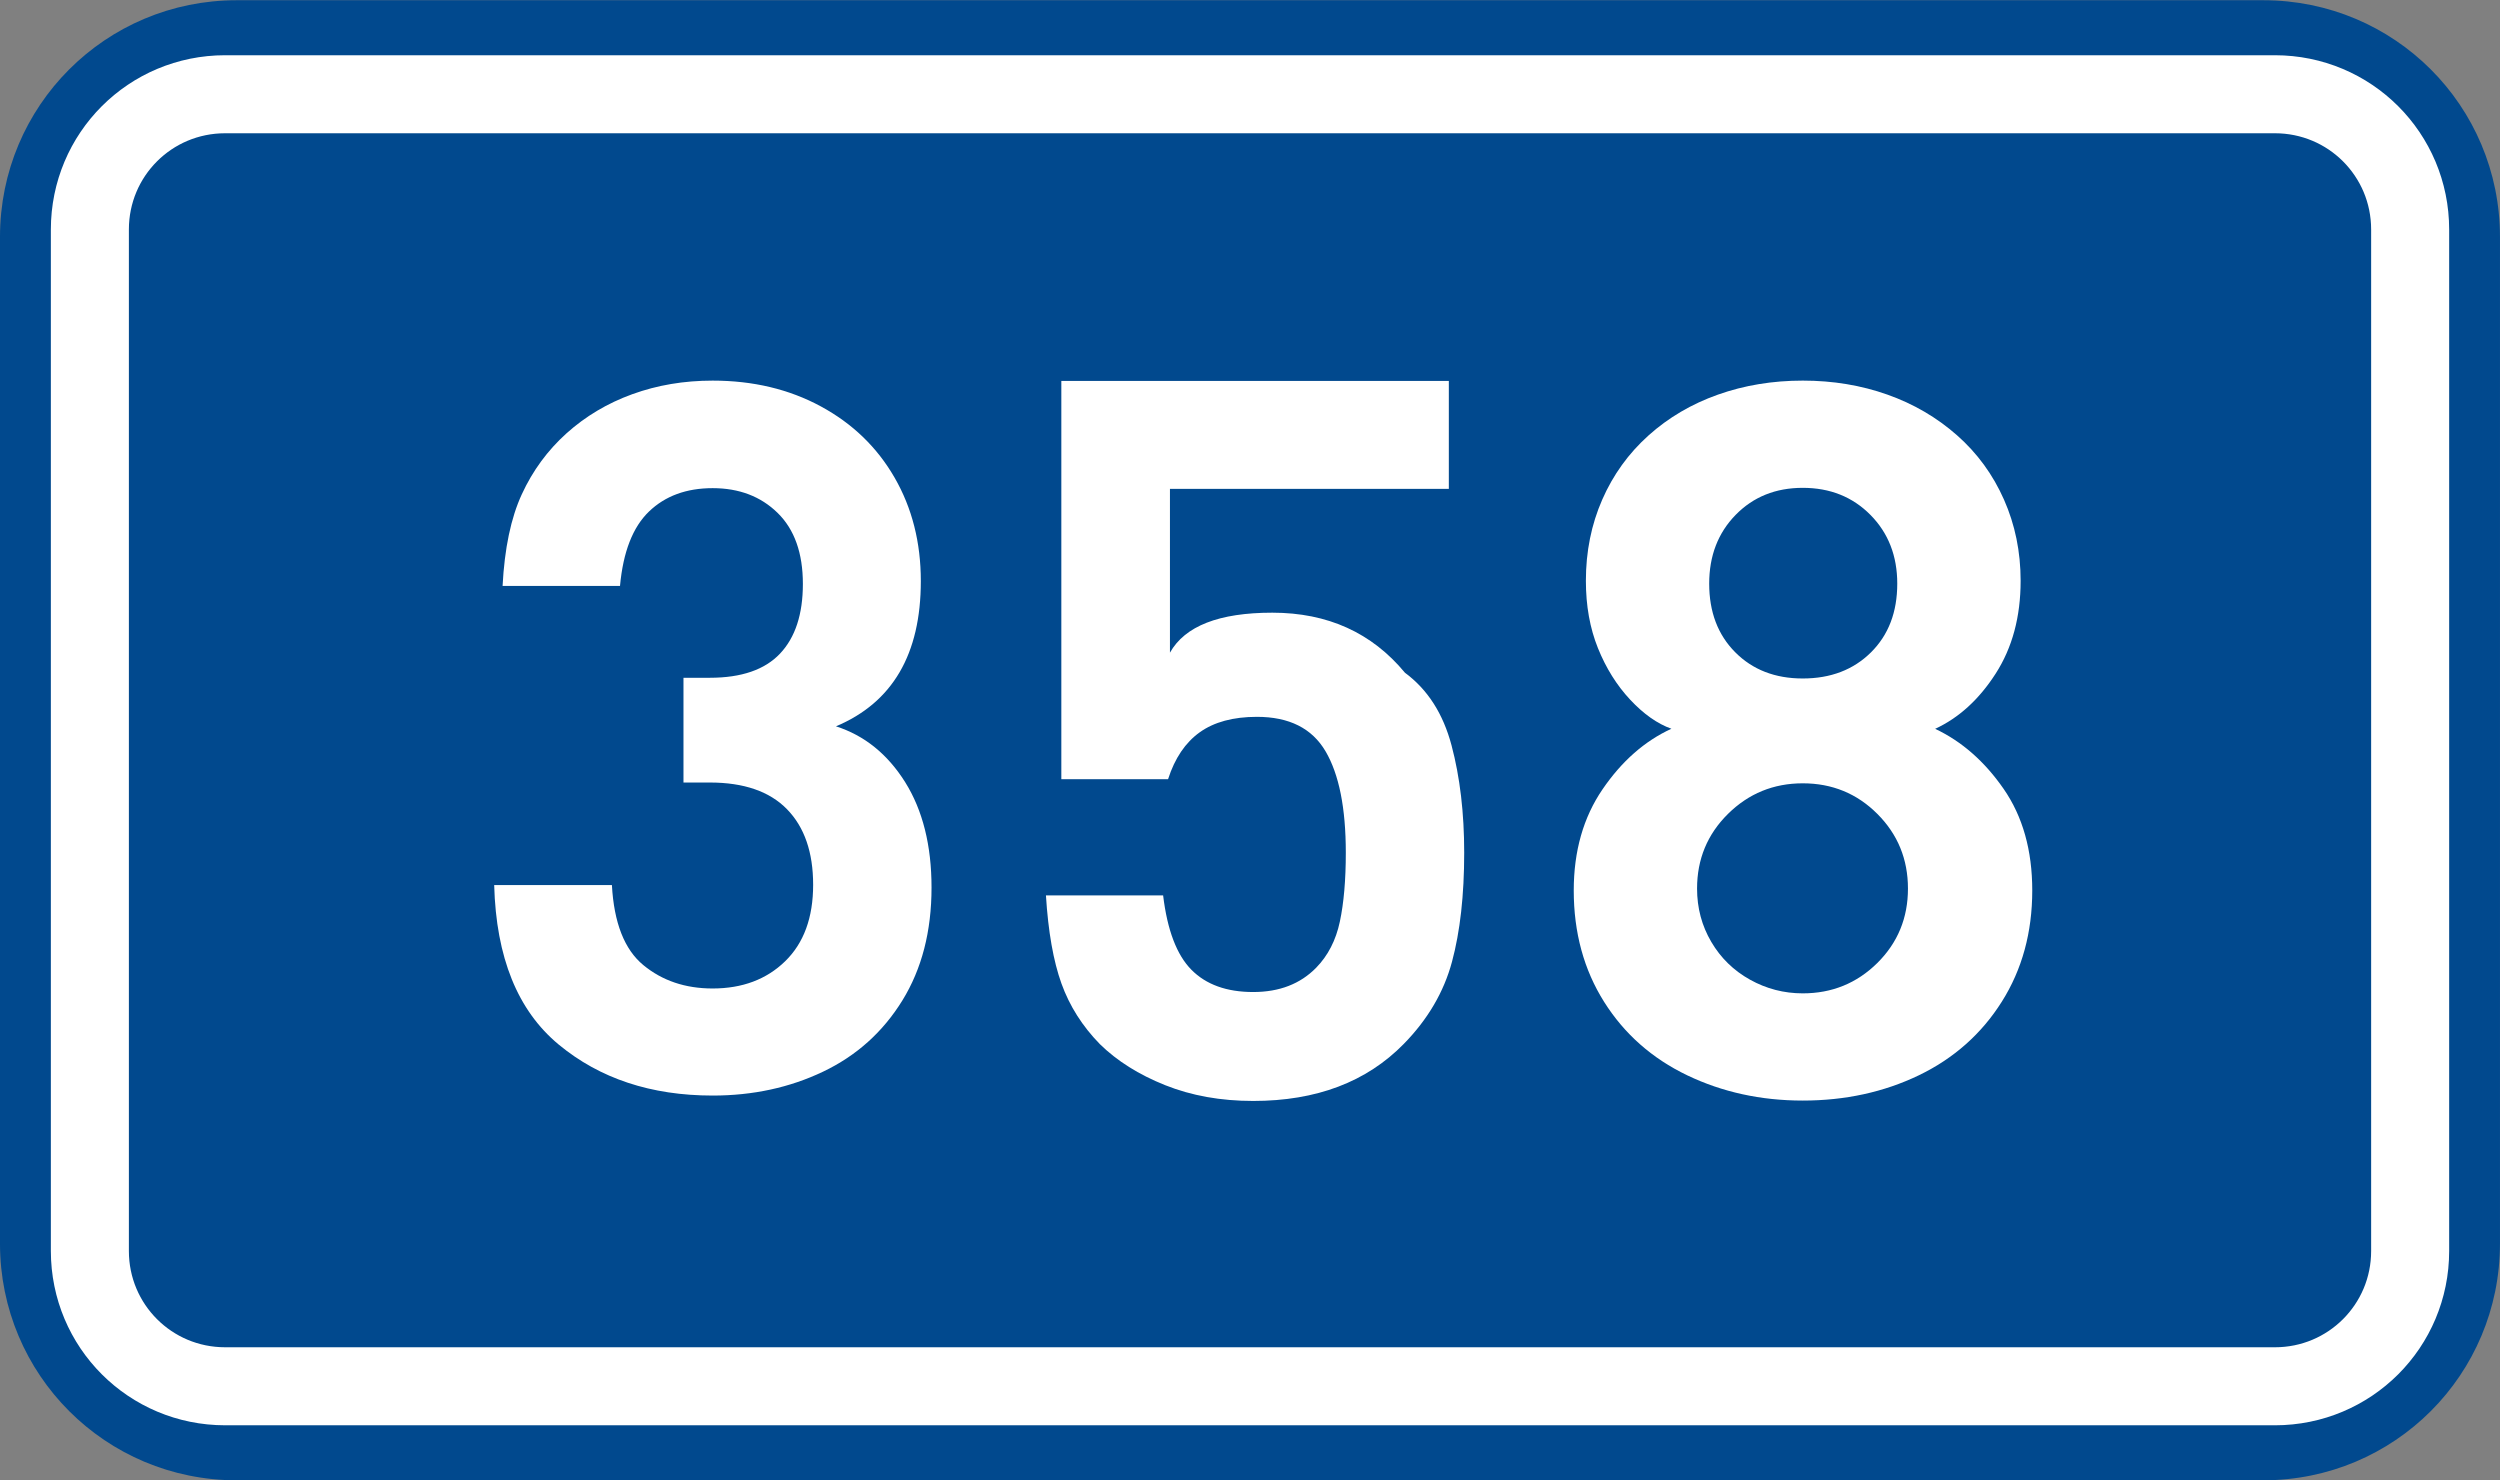
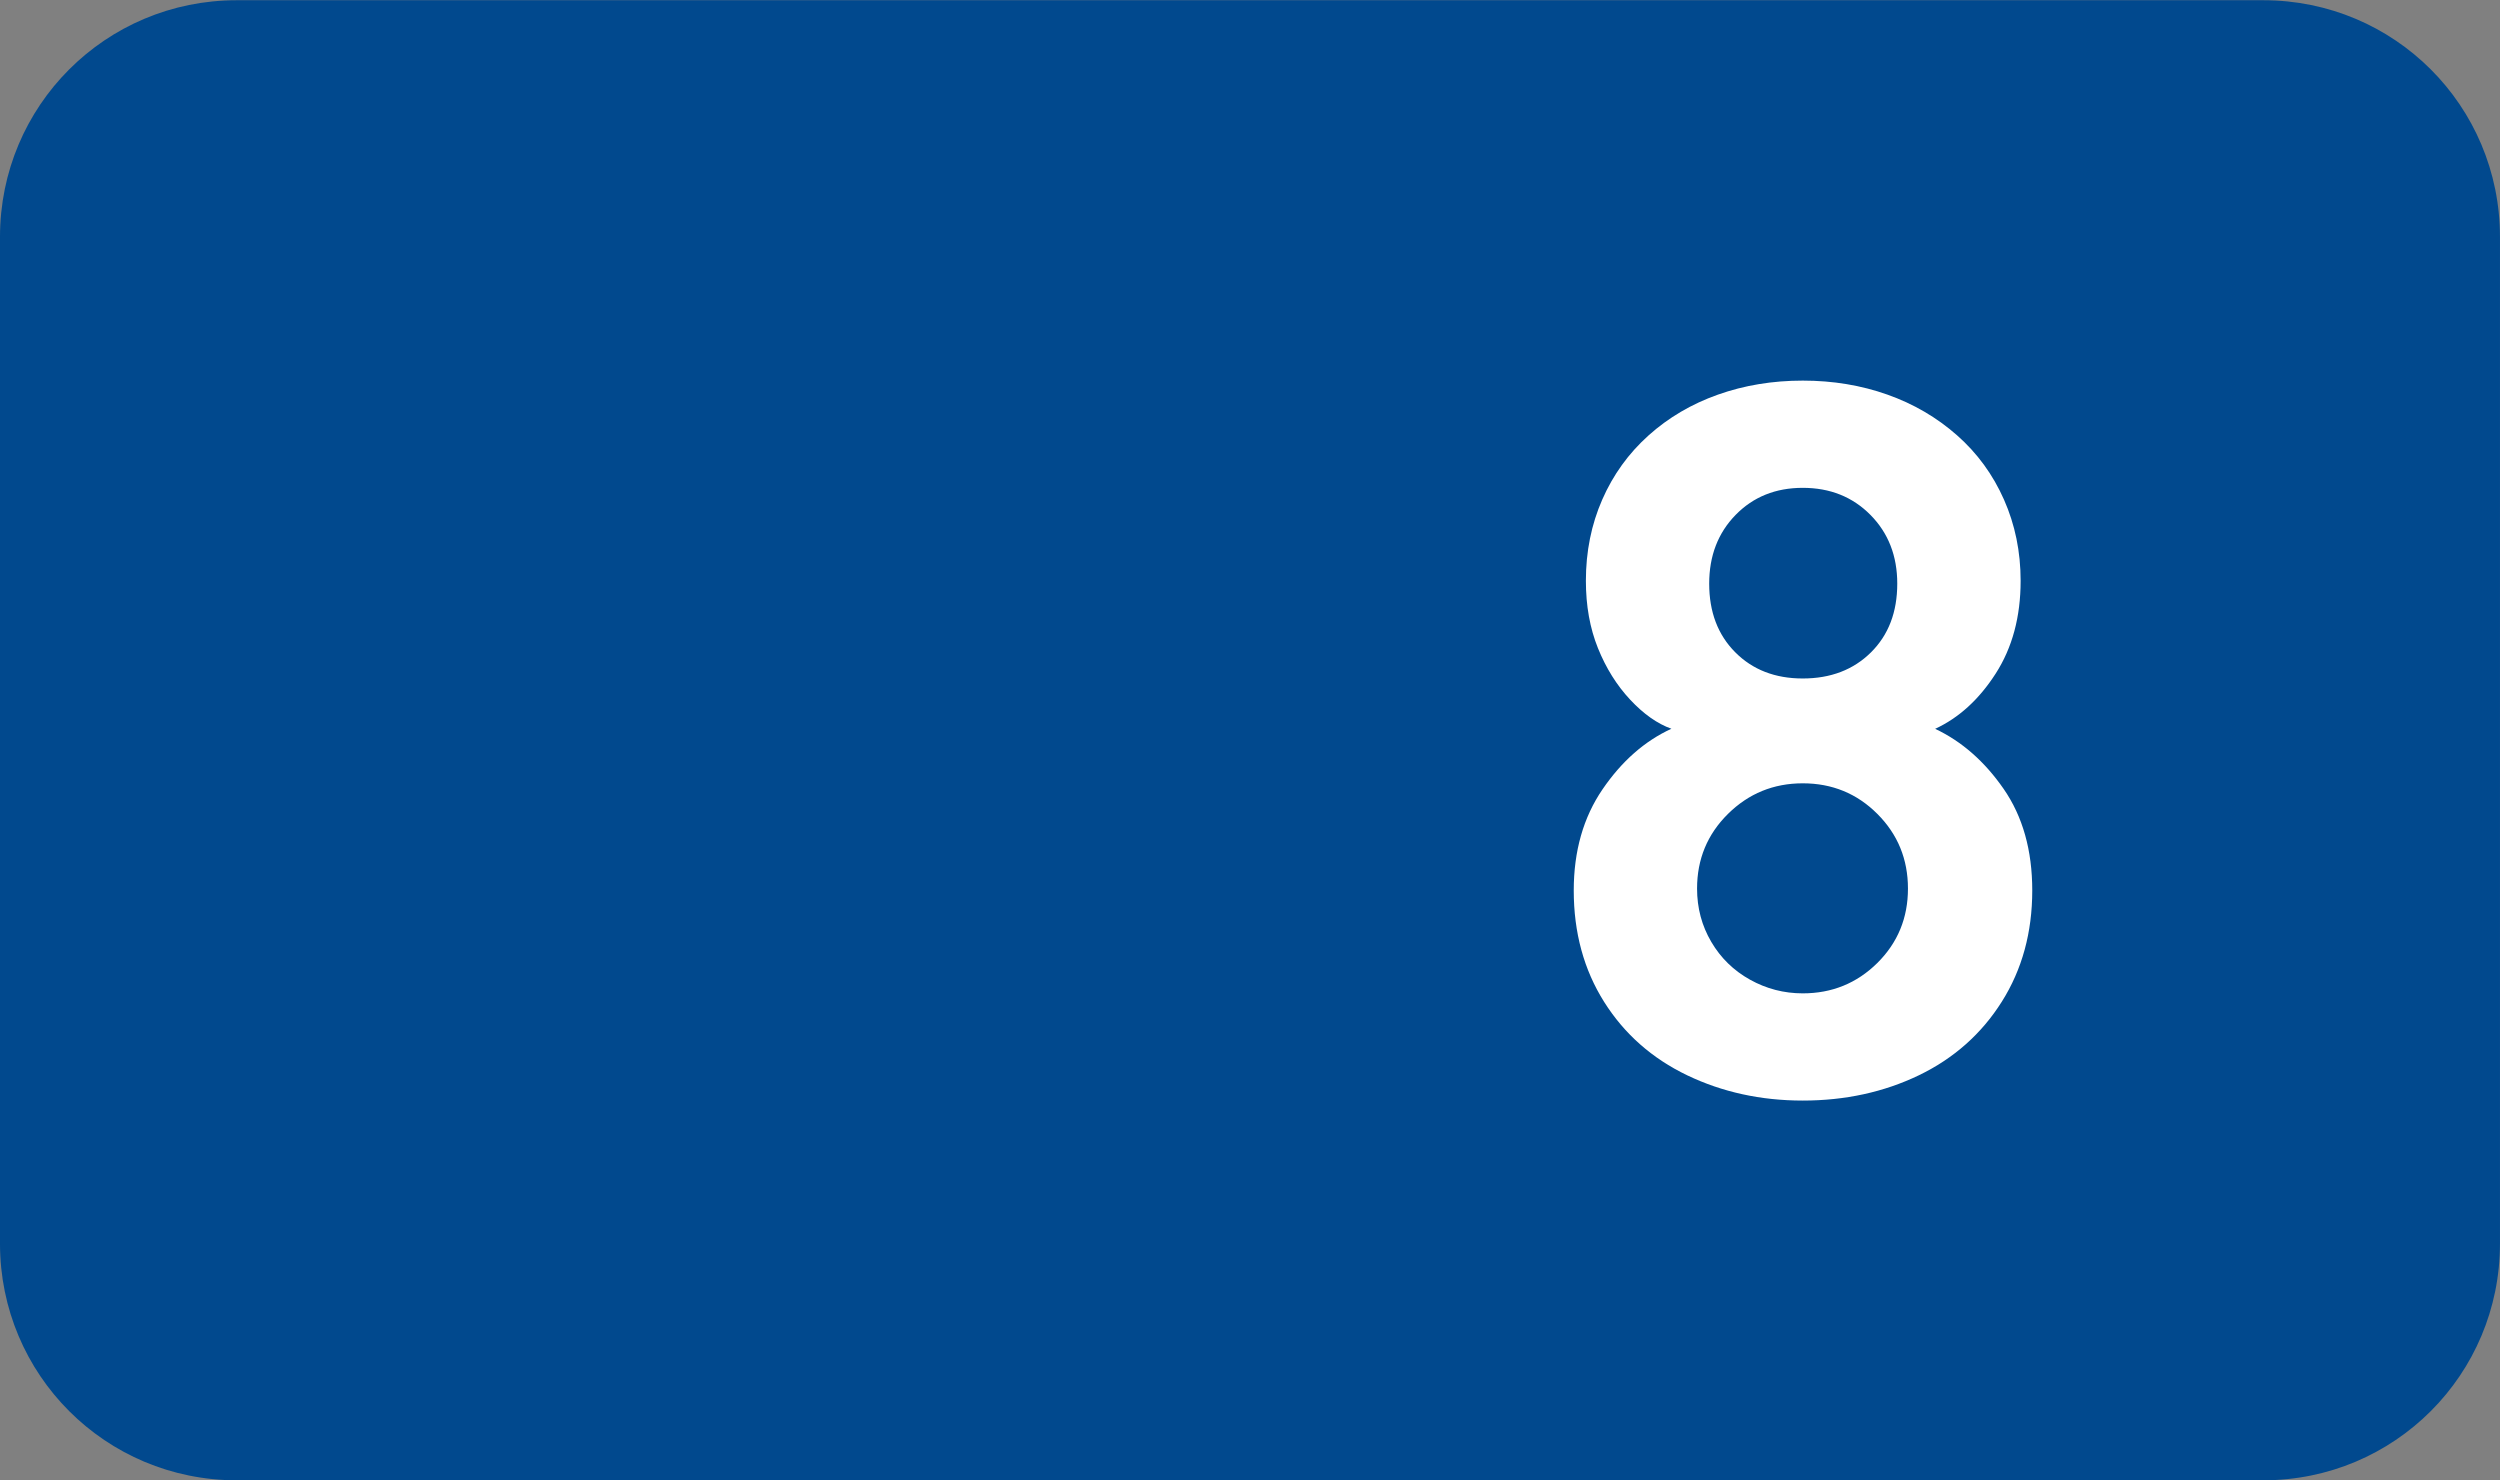
<svg xmlns="http://www.w3.org/2000/svg" xmlns:ns1="http://www.inkscape.org/namespaces/inkscape" xmlns:ns2="http://sodipodi.sourceforge.net/DTD/sodipodi-0.dtd" version="1.1" id="svg2" ns1:label="Pozad‚Äö√Ñ√∂‚àö√ë‚àö‚àÇ‚Äö√†√∂‚Äö√Ñ‚Ä†‚Äö√†√∂‚Äö√†√á‚Äö√Ñ√∂‚àö√ë‚àö‚àÇ‚Äö√†√∂¬¨¬¢‚Äö√Ñ√∂‚àö√ë‚Äö√Ñ‚Ä†" ns2:docname="CZ_traffic_sign_IS16d_-_302.svg" ns1:version="0.48.5 r10040" x="0px" y="0px" width="369.572px" height="218.799px" viewBox="0 0 369.572 218.799" enable-background="new 0 0 369.572 218.799" xml:space="preserve">
  <rect x="0" y="0" width="369.572" height="218.799" fill="#808080" stroke="none" />
  <ns2:namedview ns1:cy="72.148845" pagecolor="#ffffff" bordercolor="#666666" borderopacity="1.0" ns1:zoom="1.9698492" ns1:cx="-0.33254814" id="base" fit-margin-right="0" ns1:window-maximized="1" ns1:window-width="1920" ns1:guide-bbox="true" ns1:pageopacity="0.0" fit-margin-bottom="0" ns1:window-y="-8" ns1:window-x="-8" ns1:pageshadow="2" ns1:document-units="px" ns1:current-layer="layer1" ns1:window-height="1018" showguides="true" fit-margin-top="0" showgrid="false" fit-margin-left="0">
	</ns2:namedview>
  <g id="layer1" transform="translate(-162.957,-262.454)" ns1:label="Vrstva 1" ns1:groupmode="layer">
    <path id="rect2995" ns1:connector-curvature="0" fill="#01498E" d="M197.956,262.487h299.569c19.393,0,35,15.61,35,35v148.799   c0,19.39-15.607,35-35,35H197.956c-19.394,0-35-15.61-35-35V297.487C162.956,278.097,178.567,262.487,197.956,262.487z" />
-     <path id="rect3765" ns1:connector-curvature="0" fill="none" stroke="#FFFFFF" stroke-width="11.534" stroke-linejoin="round" stroke-miterlimit="1" d="   M196.243,276.386h303.004c11.077,0,20,8.92,20,20v151c0,11.078-8.923,20-20,20H196.243c-11.076,0-20-8.922-20-20v-151   C176.243,285.306,185.162,276.386,196.243,276.386z" />
  </g>
-   <path id="path2989_1_" ns1:connector-curvature="0" fill="#FFFFFF" d="M137.707,131.212c0,6.465-1.438,12.026-4.313,16.688  c-2.878,4.663-6.784,8.17-11.722,10.524c-4.934,2.354-10.376,3.532-16.322,3.532c-9.101,0-16.686-2.516-22.758-7.539  c-6.07-5.028-9.254-12.885-9.537-23.577h17.402c0.306,5.583,1.854,9.527,4.646,11.83c2.795,2.306,6.209,3.457,10.243,3.457  c4.389,0,7.963-1.34,10.721-4.025c2.759-2.687,4.138-6.452,4.138-11.303c0-4.8-1.284-8.521-3.852-11.16  c-2.568-2.638-6.375-3.959-11.42-3.959h-3.896v-15.485h3.896c4.67,0,8.13-1.19,10.38-3.574c2.25-2.383,3.375-5.816,3.375-10.302  c0-4.56-1.245-8.06-3.737-10.499c-2.491-2.437-5.692-3.657-9.604-3.657c-3.873,0-7.011,1.151-9.406,3.454  c-2.397,2.304-3.827,5.972-4.287,11.004H74.296c0.287-5.546,1.233-10.064,2.843-13.553c1.604-3.489,3.812-6.492,6.612-9.013  c2.81-2.521,6.046-4.449,9.727-5.785c3.677-1.335,7.635-2.004,11.874-2.004c5.965,0,11.292,1.268,15.979,3.803  c4.688,2.536,8.326,6.046,10.913,10.535c2.587,4.487,3.881,9.587,3.881,15.298c0,10.804-4.183,17.958-12.547,21.469  c4.213,1.351,7.622,4.101,10.229,8.252C136.405,119.779,137.707,124.974,137.707,131.212z" />
-   <path id="path2989_2_" ns1:connector-curvature="0" fill="#FFFFFF" d="M216.451,126.063c0,6.272-0.602,11.647-1.806,16.119  c-1.204,4.474-3.58,8.521-7.128,12.142c-5.502,5.62-12.92,8.428-22.254,8.428c-4.787,0-9.127-0.776-13.021-2.333  c-3.892-1.555-7.104-3.574-9.639-6.058c-2.596-2.653-4.491-5.641-5.688-8.962c-1.195-3.322-1.96-7.665-2.294-13.03h17.323  c0.621,5.139,2.016,8.802,4.184,10.992c2.168,2.192,5.213,3.289,9.133,3.289c3.854,0,6.955-1.194,9.299-3.584  c1.755-1.791,2.925-4.067,3.511-6.832c0.586-2.763,0.879-6.153,0.879-10.171c0-6.604-0.998-11.603-2.995-14.999  c-1.996-3.398-5.378-5.095-10.145-5.095c-3.507,0-6.324,0.763-8.453,2.284c-2.128,1.523-3.688,3.834-4.682,6.933h-15.779V56.31  h57.283v15.954h-41.227v24.219c2.215-3.941,7.26-5.911,15.135-5.911c8.172,0,14.707,2.96,19.608,8.881  c3.346,2.466,5.642,6.048,6.887,10.743C215.829,114.893,216.451,120.181,216.451,126.063z" />
  <g id="layer1_1_" transform="translate(-162.957,-262.454)" ns1:label="Vrstva 1" ns1:groupmode="layer">
    <path id="path3825" ns1:connector-curvature="0" fill="#FFFFFF" d="M463.383,394.091c0,6.203-1.5,11.685-4.5,16.44   c-3,4.758-7.089,8.383-12.264,10.882c-5.175,2.49-10.896,3.737-17.163,3.737c-6.188,0-11.884-1.245-17.082-3.735   c-5.196-2.495-9.294-6.113-12.286-10.861c-2.99-4.75-4.486-10.236-4.486-16.461c0-5.818,1.419-10.806,4.257-14.958   c2.839-4.156,6.229-7.137,10.178-8.952c-2.079-0.741-4.108-2.173-6.097-4.3c-1.984-2.127-3.572-4.665-4.761-7.616   c-1.189-2.95-1.783-6.27-1.783-9.957c0-4.321,0.807-8.32,2.417-11.998c1.609-3.677,3.892-6.837,6.837-9.482   c2.946-2.646,6.369-4.658,10.269-6.04c3.898-1.381,8.079-2.072,12.541-2.072c4.445,0,8.609,0.689,12.491,2.064   c3.883,1.373,7.318,3.381,10.312,6.021c2.989,2.638,5.306,5.809,6.942,9.513c1.637,3.703,2.458,7.701,2.458,11.993   c0,5.322-1.229,9.896-3.688,13.72c-2.46,3.826-5.442,6.545-8.949,8.166c3.935,1.855,7.312,4.818,10.131,8.887   C461.971,383.148,463.383,388.151,463.383,394.091z M443.427,348.733c0-4.095-1.319-7.481-3.957-10.153   c-2.641-2.673-5.979-4.01-10.016-4.01c-4.005,0-7.312,1.333-9.918,3.997c-2.605,2.663-3.911,6.052-3.911,10.167   c0,4.183,1.281,7.563,3.85,10.144c2.562,2.581,5.892,3.874,9.979,3.874c4.123,0,7.48-1.283,10.076-3.85   C442.129,356.333,443.427,352.945,443.427,348.733z M445.008,393.811c0-4.341-1.508-8.019-4.521-11.035s-6.688-4.525-11.031-4.525   c-4.316,0-8.002,1.509-11.052,4.519c-3.049,3.013-4.572,6.693-4.572,11.042c0,2.869,0.699,5.495,2.101,7.878   c1.397,2.381,3.309,4.243,5.729,5.589c2.418,1.347,5.02,2.021,7.798,2.021c4.313,0,7.984-1.493,11.013-4.483   C443.493,401.828,445.008,398.159,445.008,393.811z" />
  </g>
</svg>